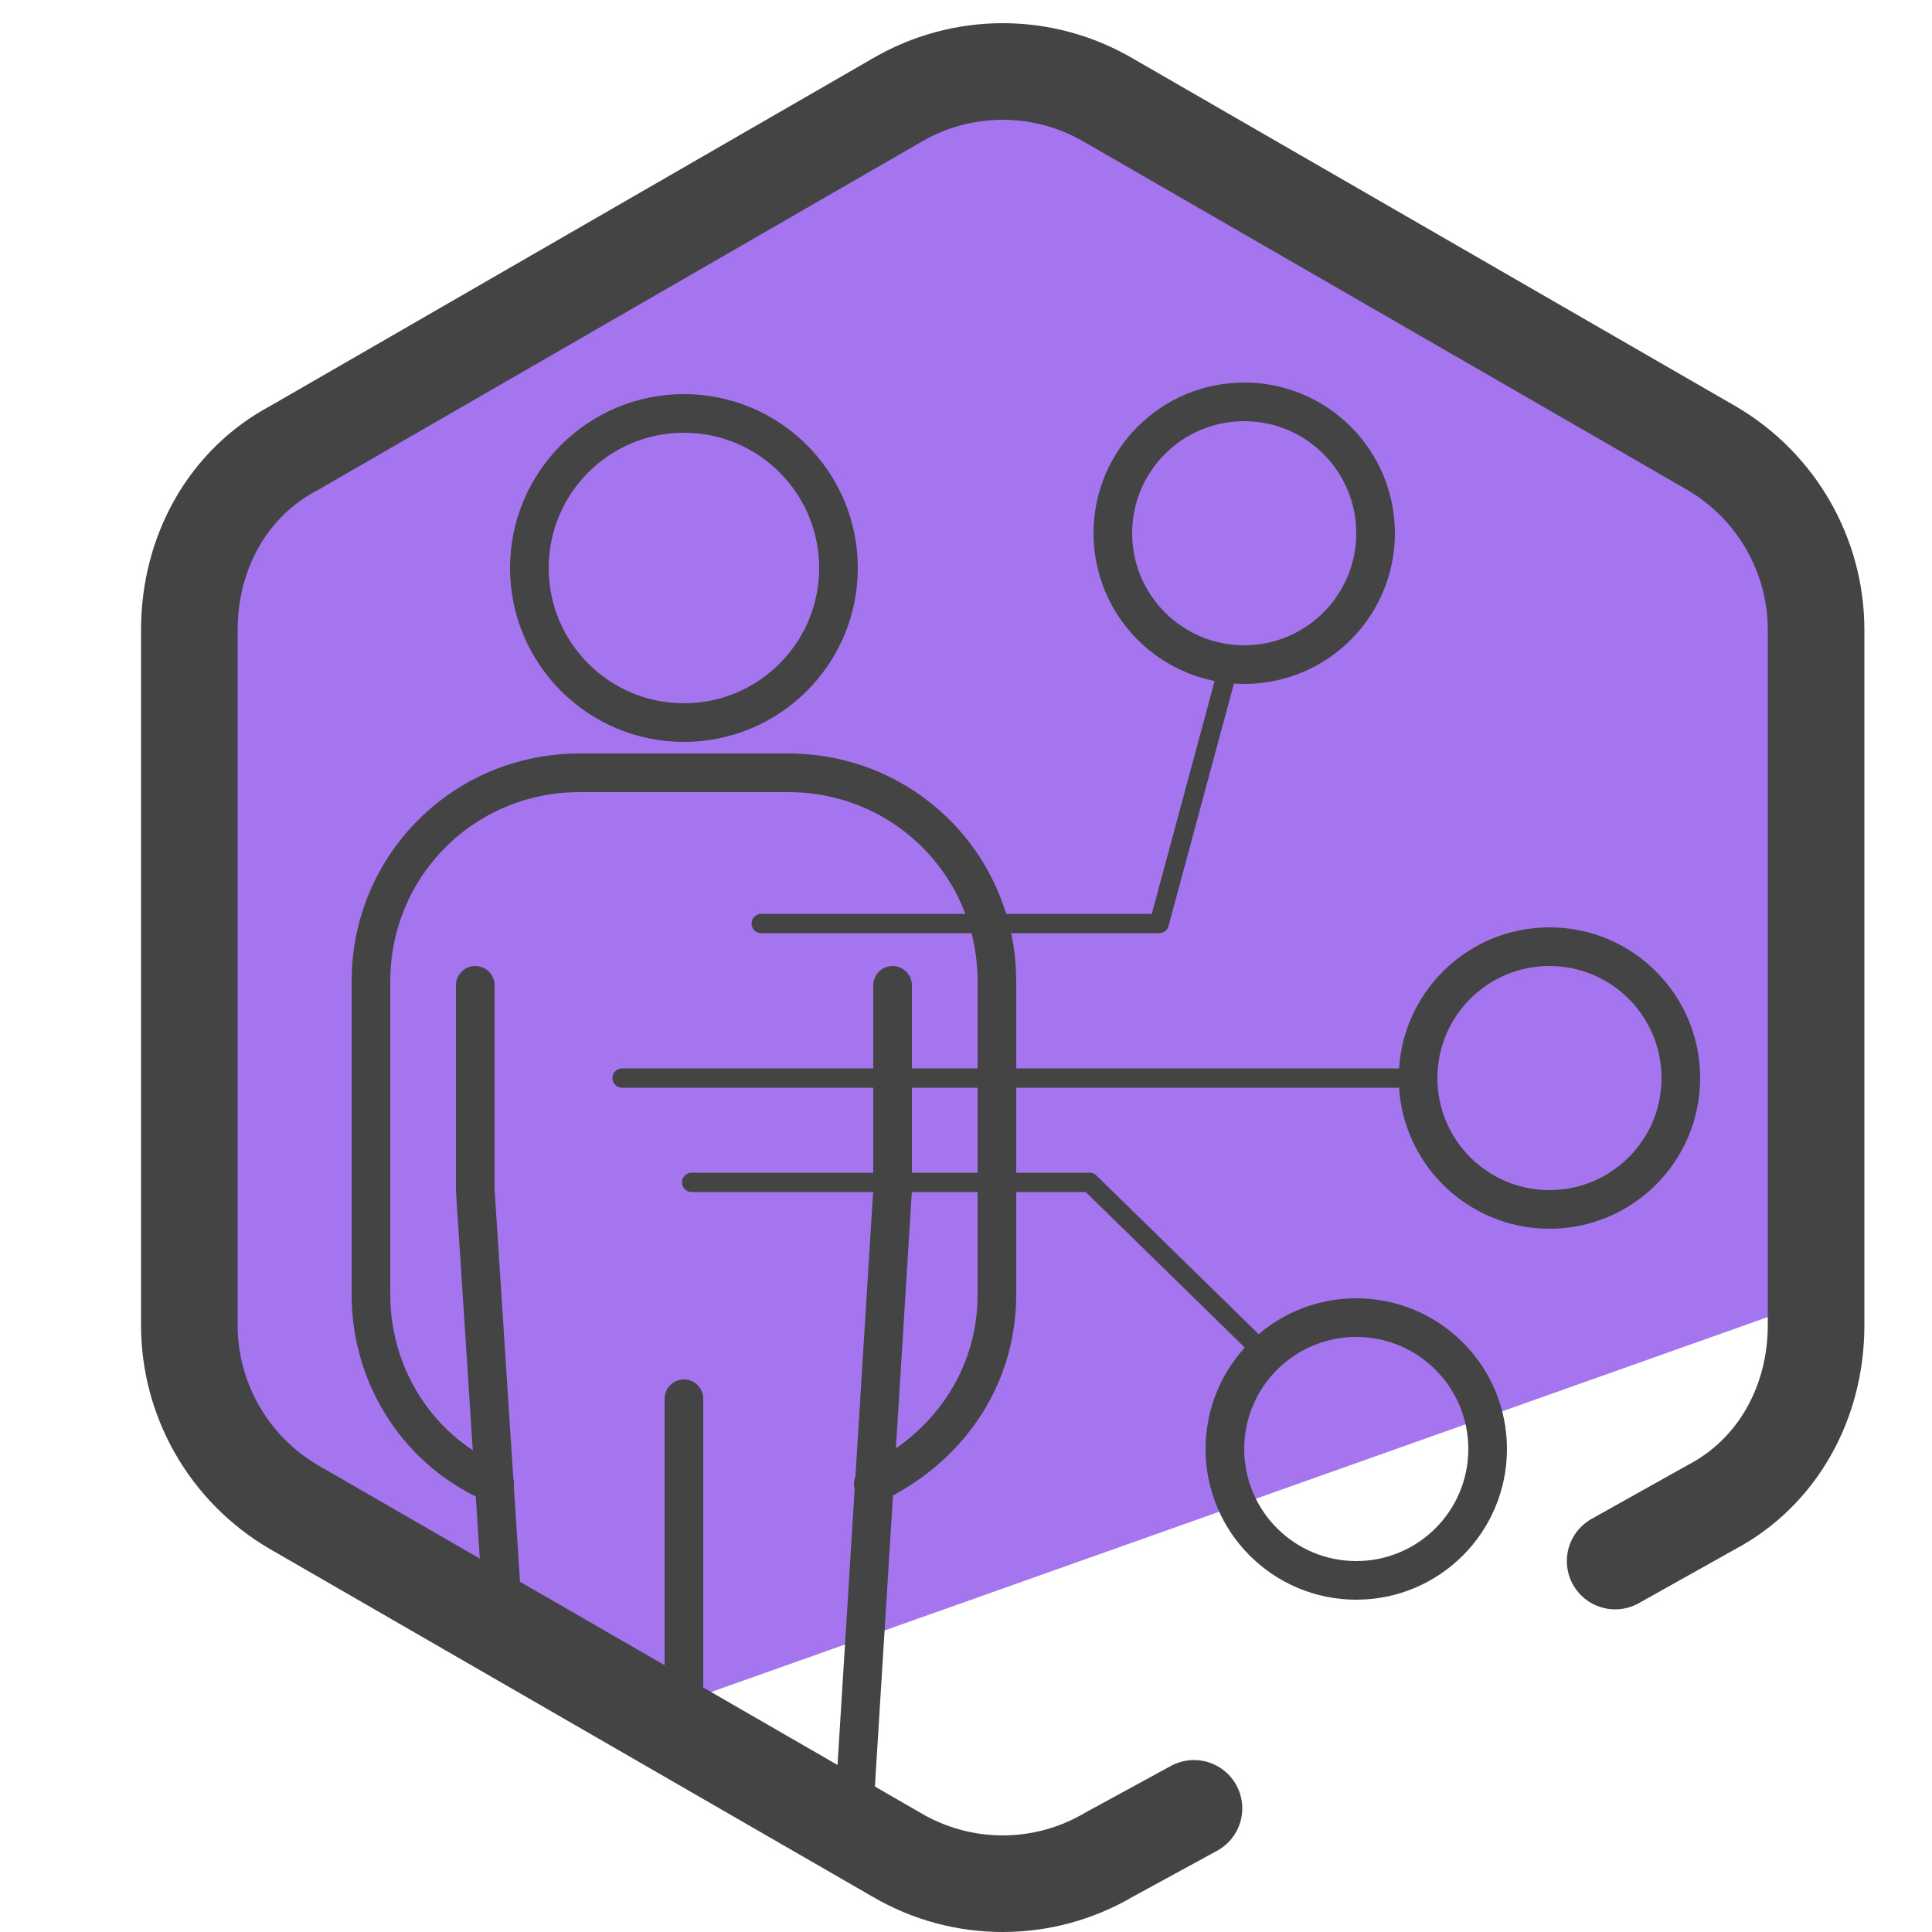
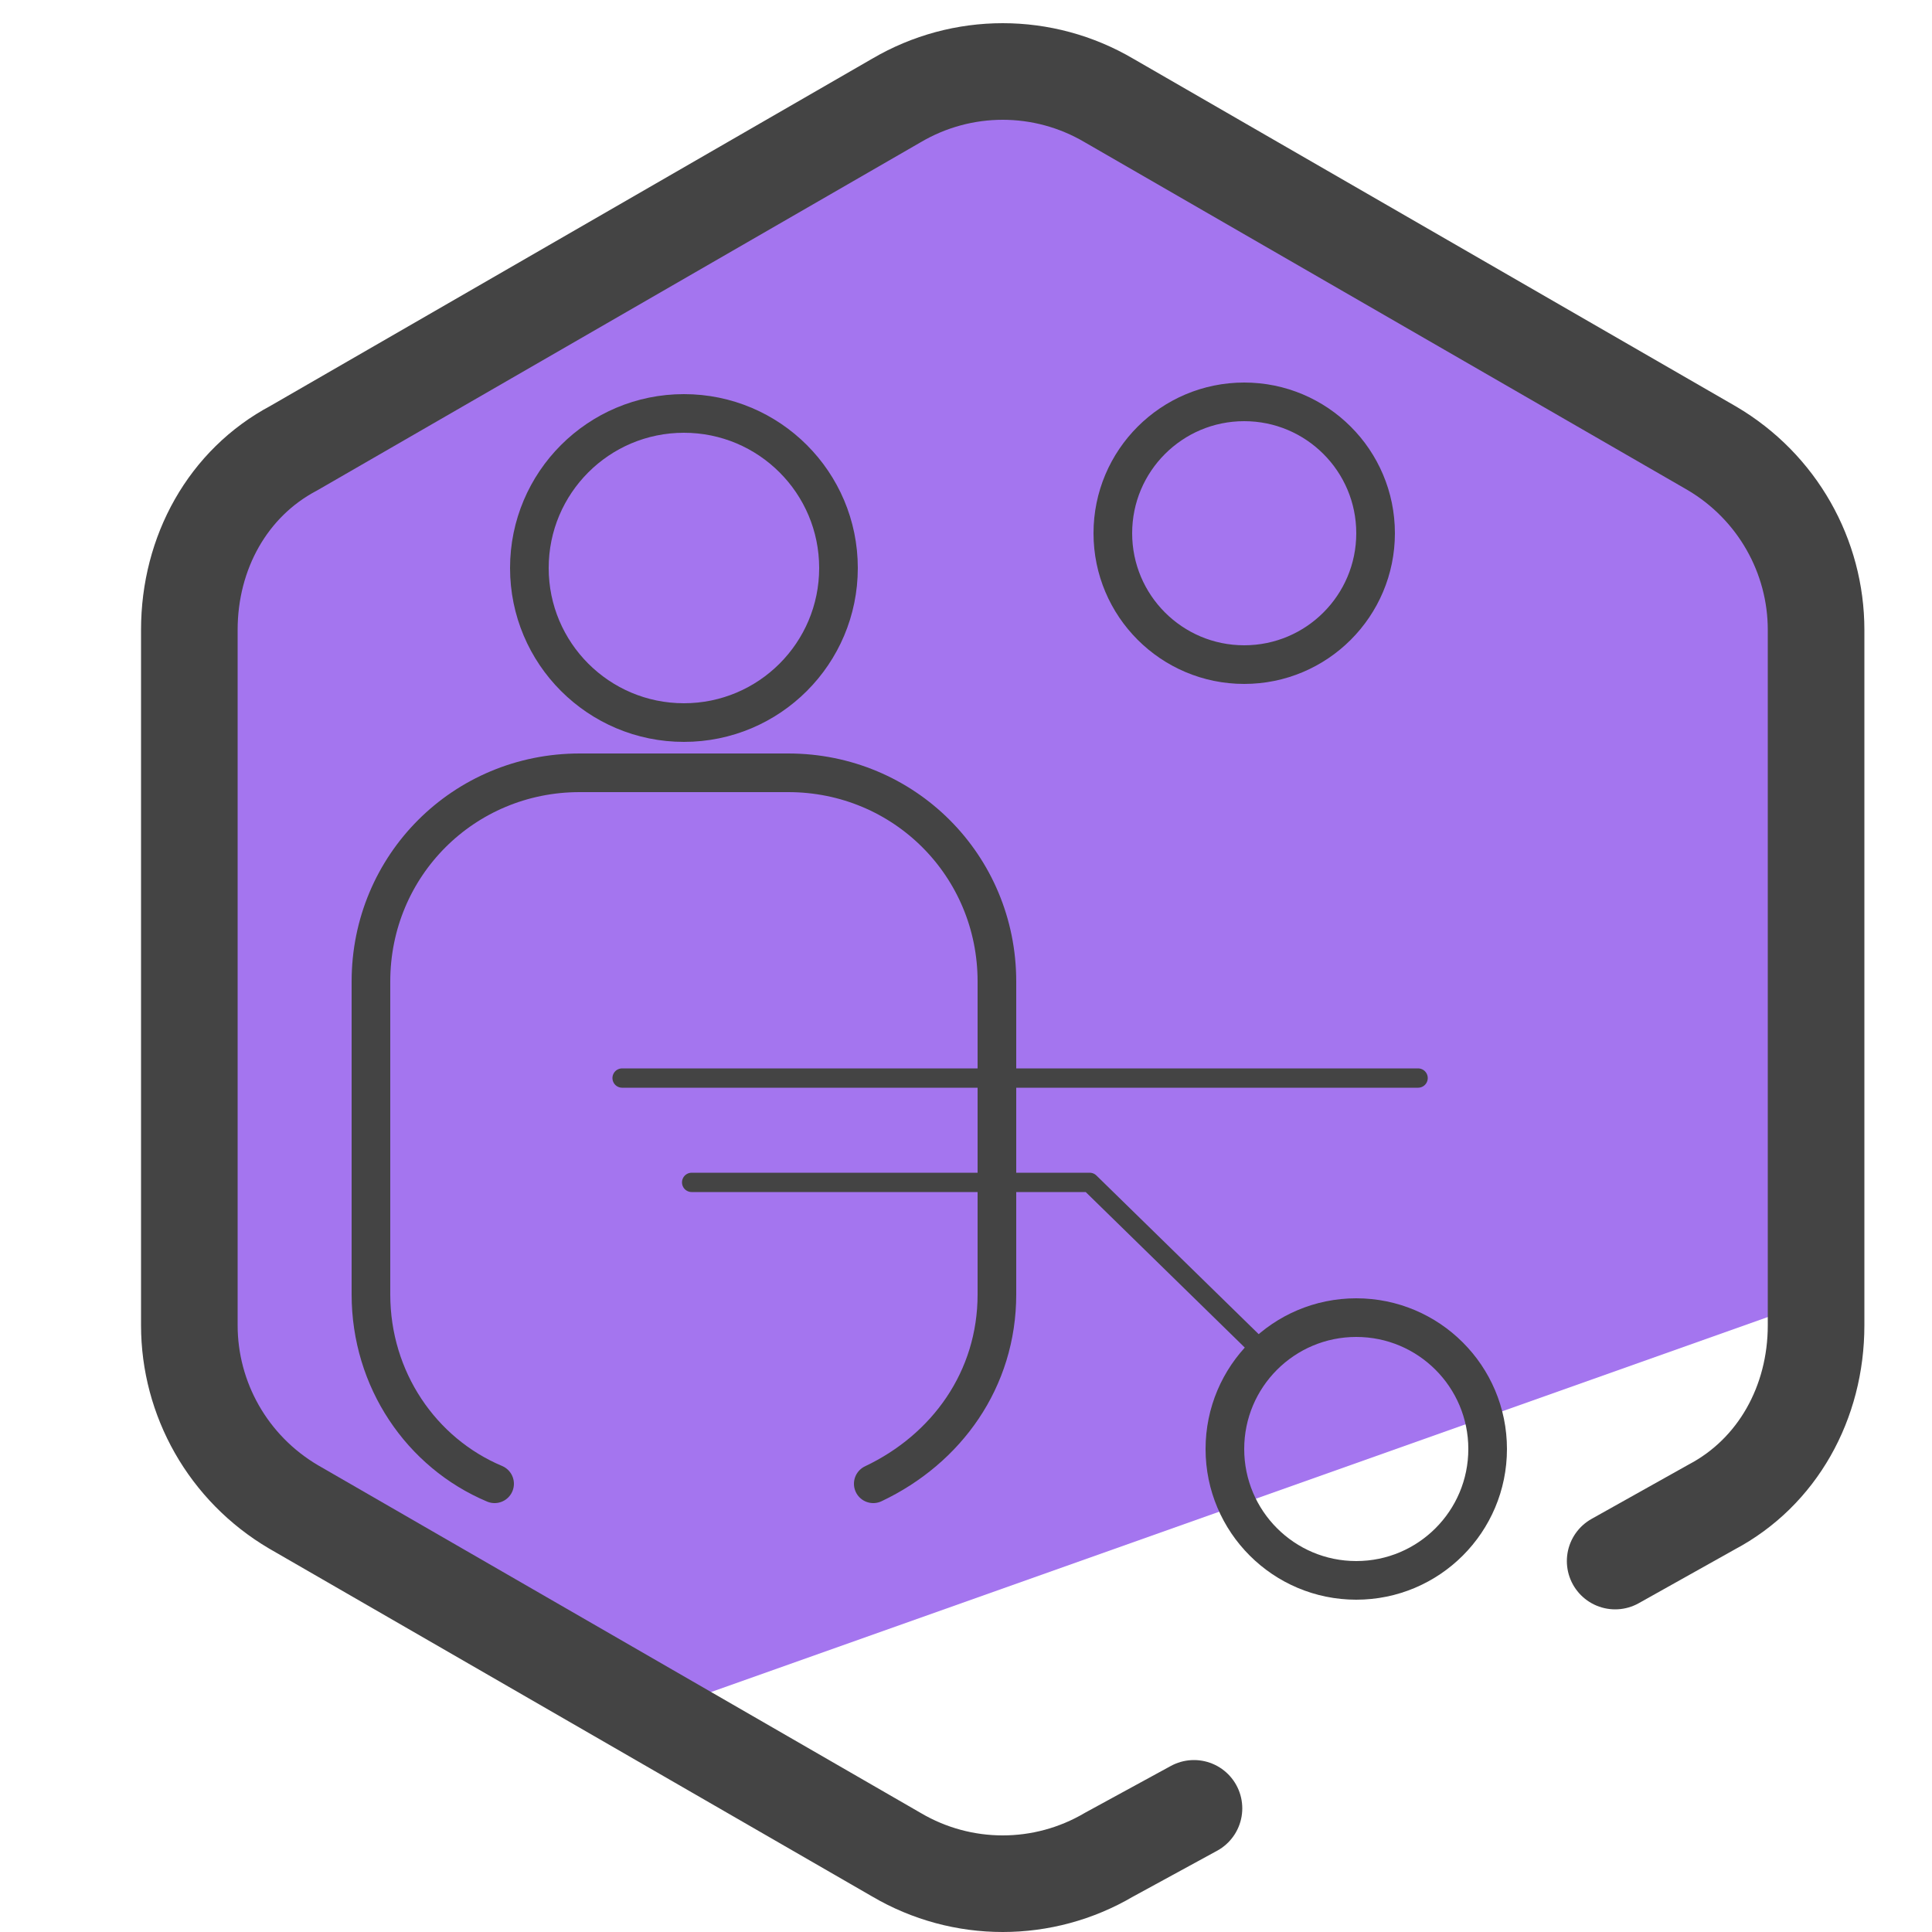
<svg xmlns="http://www.w3.org/2000/svg" id="Layer_1" x="0" y="0" version="1.1" viewBox="0 0 50 50" xml:space="preserve">
  <style>.st3{stroke-linejoin:round}.st3,.st4,.st5{fill:none;stroke:#444;stroke-linecap:round;stroke-miterlimit:10}.st5{stroke-width:.5}</style>
  <path fill="#8256d8" d="M30.7 17.6l7.8 2.4-6.7 4.8.1 8.2-6.6-4.9-7.7 2.6 2.6-7.8-4.9-6.5 8.2.1 4.7-6.7z" />
  <path fill="#a475ef" d="M45.6 12.7L40 9.1l-7.7-4.4-6-2.8C23.1 1.9 4.9 10.8 4.9 14l-.5 7.8.5 15.1 11.5 7.6 31-11c.7-.5-.8-18.8-1.8-20.8z" />
  <path fill="none" stroke="#444" stroke-linecap="round" stroke-linejoin="round" stroke-miterlimit="10" stroke-width="2.5" d="M30.9 46.8L28.7 48c-1.7 1-3.8 1-5.5 0L7.6 39c-1.7-1-2.7-2.8-2.7-4.7v-18c0-2 1-3.8 2.7-4.7l15.6-9c1.7-1 3.8-1 5.5 0l15.6 9c1.7 1 2.7 2.8 2.7 4.7v18c0 2-1 3.8-2.7 4.7l-2.5 1.4" />
  <path d="M12.8 38.4c-1.9-.8-3.2-2.7-3.2-4.9v-8.1c0-3 2.4-5.4 5.4-5.4h5.4c3 0 5.4 2.4 5.4 5.4v8.1c0 2.2-1.3 4-3.2 4.9" class="st3" />
  <circle cx="17.7" cy="14.7" r="4" class="st3" />
-   <path d="M17.7 36.2v8.5m4.4 2.2l1-16.1m-10.8 0l.7 10.8m-.7-10.8v-5.3m10.8 5.3v-5.3" class="st3" />
-   <circle cx="40.1" cy="27.9" r="3.4" class="st4" />
  <path d="M36.7 27.9H16.1" class="st5" />
  <circle cx="32.2" cy="13.8" r="3.4" class="st4" />
-   <path d="M19.7 23.9H30m0 0l1.7-6.3" class="st5" />
  <circle cx="35.1" cy="37.5" r="3.4" class="st4" />
  <path d="M17.9 30.6h10.3m0 0l4.5 4.4" class="st5" />
</svg>